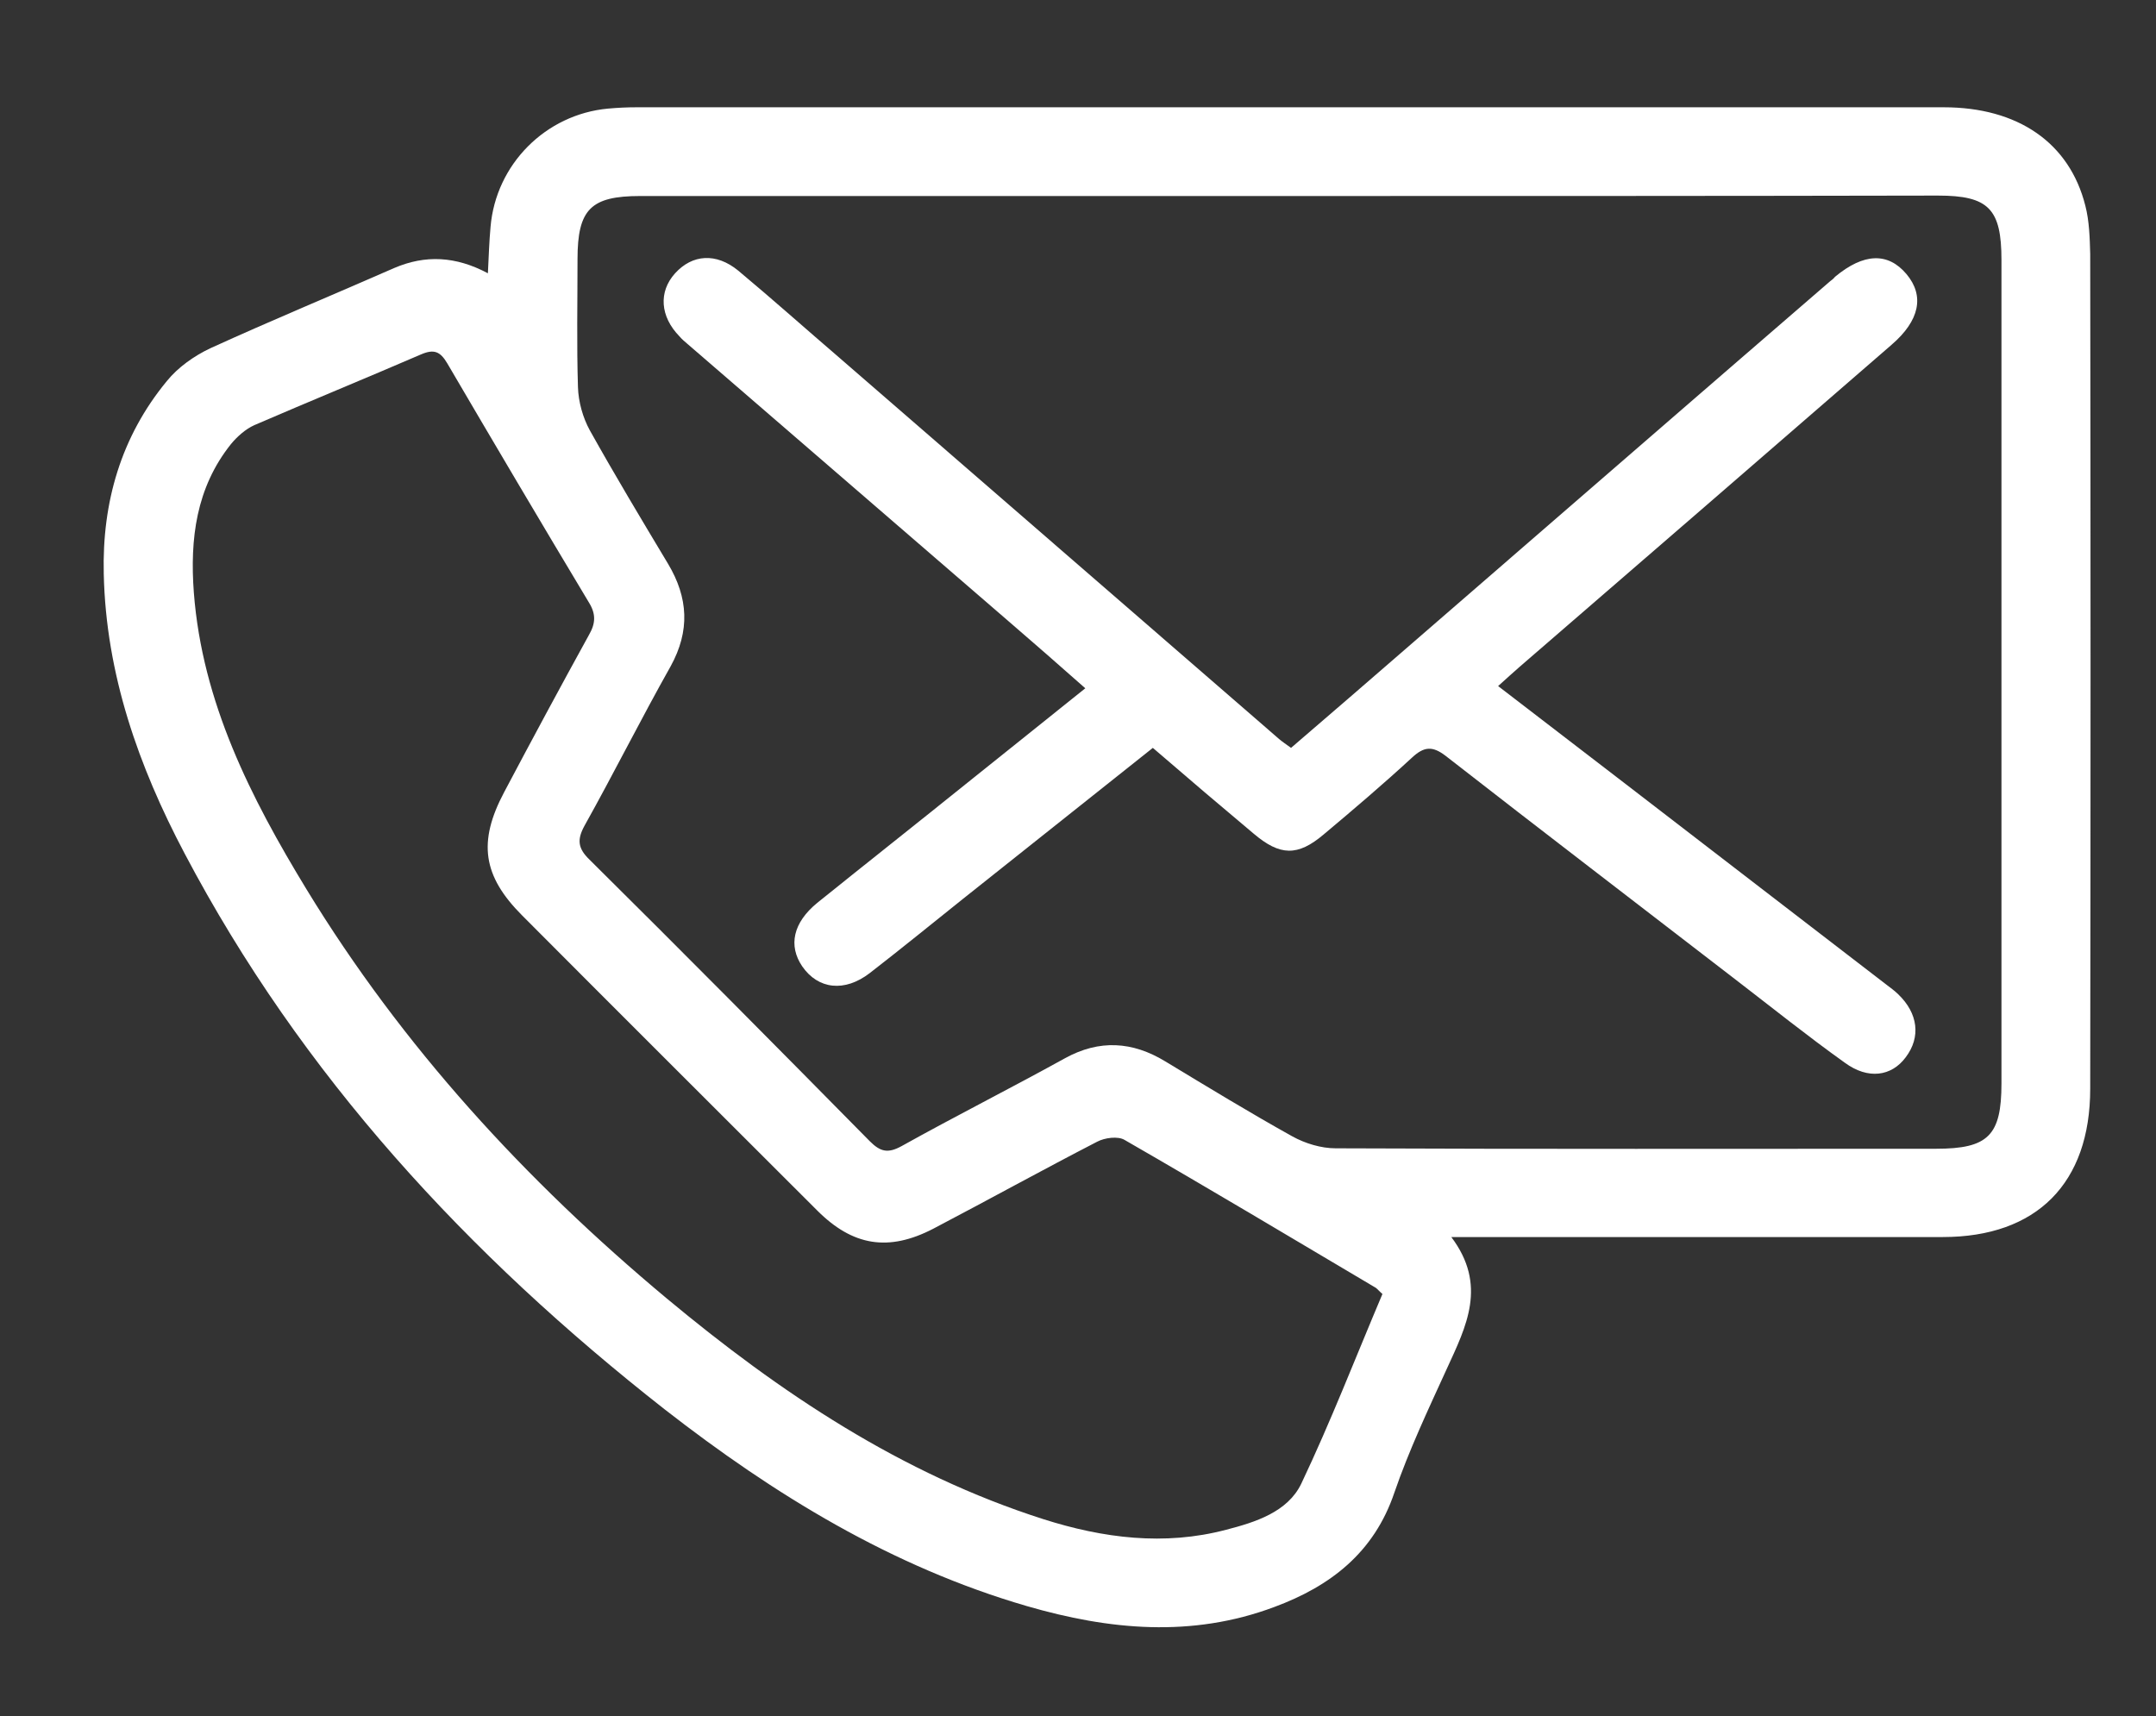
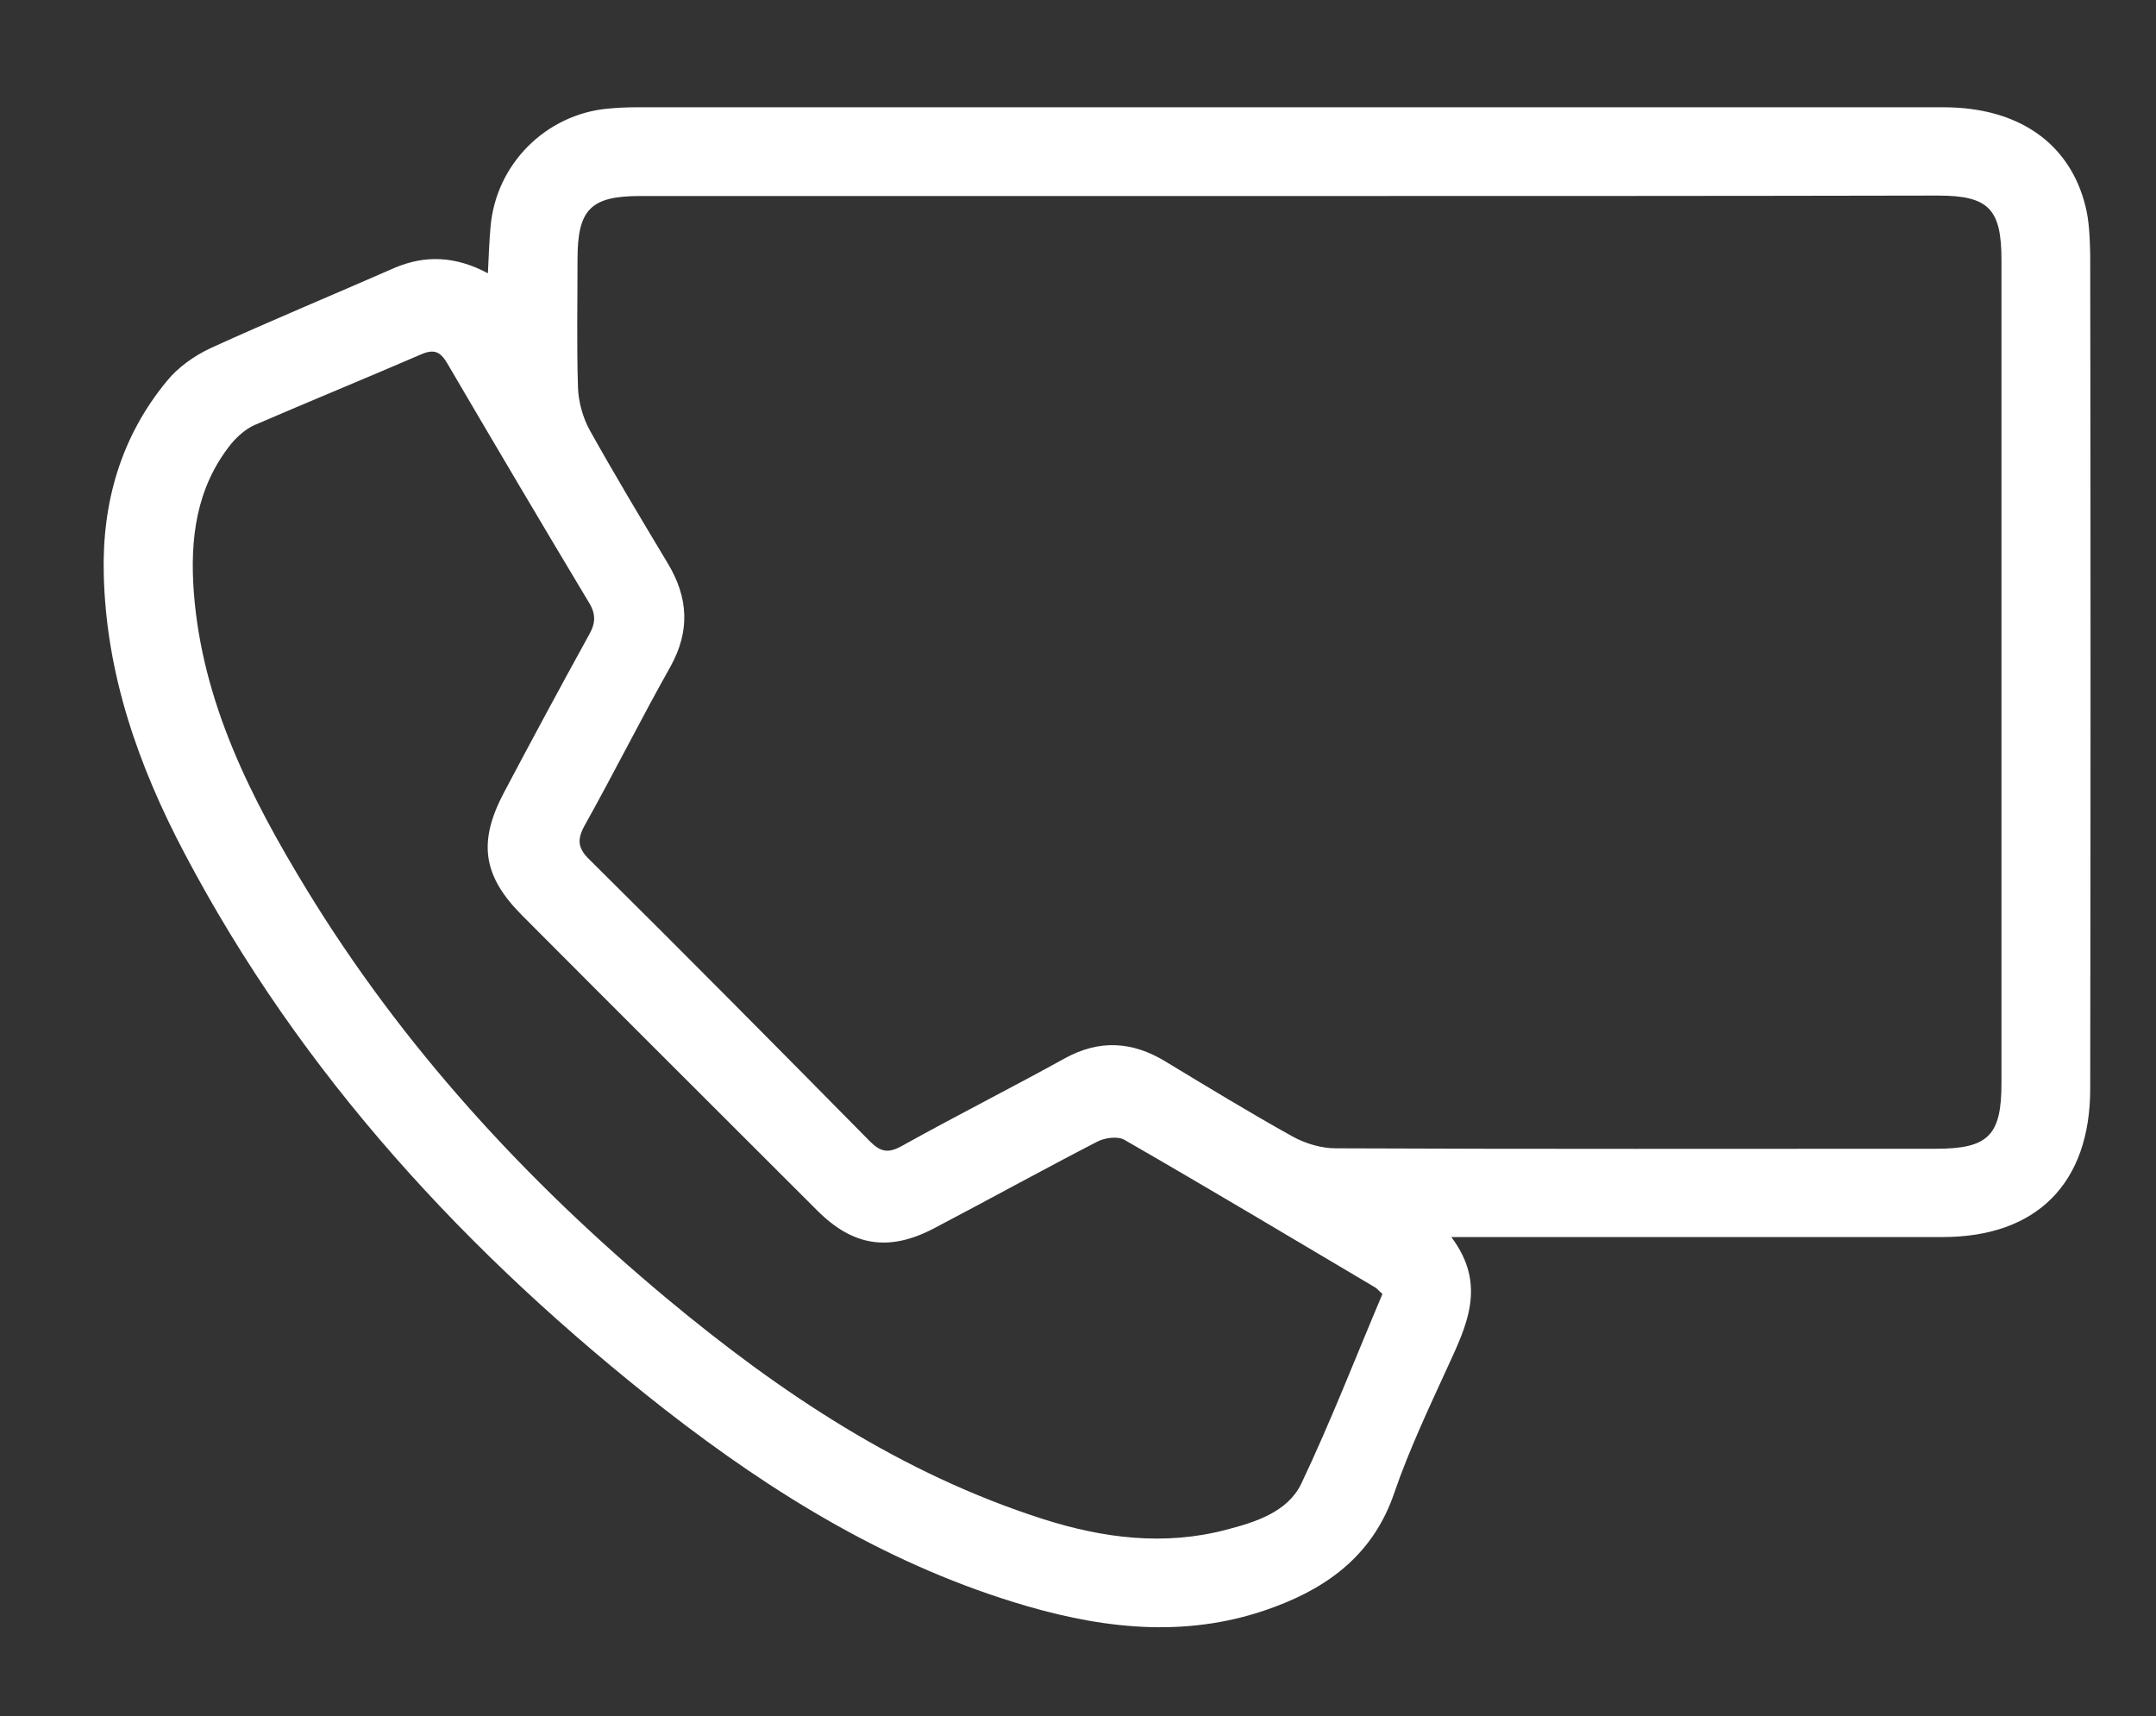
<svg xmlns="http://www.w3.org/2000/svg" version="1.1" id="Laag_1" x="0px" y="0px" viewBox="0 0 488.3 388.7" style="enable-background:new 0 0 488.3 388.7;" xml:space="preserve">
  <rect x="0" y="0" width="488.3" height="388.7" fill="#333333" stroke="none" />
  <style type="text/css">
	.st0{fill:#FFFFFF;}
</style>
  <g>
    <path class="st0" d="M110.5,61.9c0.2-4,0.3-7.2,0.6-10.5c1.2-14.2,12.5-25.5,26.6-26.8c2.2-0.2,4.3-0.3,6.5-0.3   c98.7,0,197.4,0,296,0c16.8,0,28.5,8,32.1,22.3c0.9,3.5,1,7.3,1.1,10.9c0.1,63,0.1,126,0,189.1c0,21.4-12.1,33.6-33.4,33.6   c-34.8,0-69.7,0-104.5,0c-1.8,0-3.6,0-6.8,0c8.2,10.9,3.4,20.2-1,29.8c-4.2,9.2-8.6,18.5-11.9,28.1c-4.6,13.6-14.5,21.2-27.2,25.9   c-18.7,7-37.4,5.2-56-0.2c-30.6-8.9-57.2-25.2-82.1-44.6C106,284.3,68.3,243.6,41.8,193.3C31.4,173.6,24,152.7,23.5,130   c-0.4-16.2,3.9-31.1,14.3-43.7c2.5-3.1,6.2-5.7,9.8-7.4c13.8-6.3,27.8-12.1,41.7-18.2C96.3,57.7,103.2,58,110.5,61.9z M292.5,44.4   c-49.2,0-98.3,0-147.5,0c-11.2,0-14.2,3-14.2,14.3c0,9.7-0.2,19.3,0.1,29c0.1,3.3,1.1,6.9,2.7,9.8c5.7,10.2,11.7,20.2,17.7,30.2   c4.6,7.7,5,15.2,0.6,23.2c-6.7,11.9-12.8,24.1-19.5,36.1c-1.7,3.1-1.6,5.1,1.1,7.7c21.3,21.1,42.4,42.4,63.5,63.8   c2.4,2.4,4.1,2.8,7.2,1.1c12.2-6.8,24.7-13.1,37-19.9c7.8-4.3,15.3-3.8,22.7,0.7c9.6,5.8,19.1,11.6,28.8,17   c2.9,1.6,6.5,2.7,9.8,2.7c45.3,0.2,90.6,0.1,136,0.1c11.8,0,14.8-3,14.8-14.8c0-62.2,0-124.3,0-186.5c0-11.6-2.9-14.6-14.4-14.6   C390.1,44.4,341.3,44.4,292.5,44.4z M313.1,293.1c-0.8-0.7-1.1-1.1-1.5-1.4c-18.9-11.2-37.8-22.5-56.9-33.5   c-1.5-0.9-4.5-0.5-6.2,0.4c-12.4,6.4-24.7,13.2-37.1,19.7c-10.2,5.3-18.3,3.9-26.3-4.1c-22.3-22.3-44.6-44.5-66.8-66.8   c-9-9-10.1-16.7-4.1-28c6.3-11.9,12.7-23.8,19.2-35.6c1.5-2.6,1.6-4.7,0-7.3c-10.8-18-21.5-36.1-32.1-54.2c-1.6-2.7-3-3.3-6-2   c-12.5,5.4-25.2,10.6-37.7,16c-2,0.9-3.9,2.6-5.3,4.3c-7.9,9.9-9.3,21.5-8.4,33.6c1.9,24.9,12.9,46.5,25.5,67.2   c21.7,35.6,49.6,66,81.6,92.7c25.7,21.4,53.1,39.7,85.3,50c13.5,4.3,27.4,6.1,41.4,2.4c6.6-1.7,13.9-4,17-10.4   C301.4,322,307,307.5,313.1,293.1z" />
-     <path class="st0" d="M261.1,169.4c-14.6,11.6-28.8,22.9-43,34.2c-7,5.6-14,11.3-21.1,16.8c-5.7,4.4-11.7,3.7-15.3-1.5   c-3.2-4.7-2.1-9.9,3.4-14.4c11.3-9.1,22.7-18.1,34-27.2c8.7-7,17.4-13.9,26.7-21.4c-6-5.3-11.7-10.3-17.4-15.2   c-24.2-20.9-48.4-41.8-72.7-62.8c-0.6-0.5-1.3-1.1-1.8-1.7c-4.4-4.5-4.8-10.1-1-14.3c3.9-4.3,9.3-4.7,14.3-0.6   c7.8,6.5,15.4,13.3,23.1,19.9c33.1,28.7,66.2,57.4,99.4,86.2c0.7,0.6,1.6,1.2,2.7,2c8.6-7.4,17.2-14.8,25.7-22.2   c32.1-27.8,64.2-55.7,96.4-83.5c0.4-0.3,0.8-0.6,1.1-1c6.5-5.4,12-5.6,16.2-0.6c4.1,4.9,3,10.5-3.4,16   c-28.1,24.4-56.2,48.7-84.3,73c-1.5,1.3-2.9,2.6-4.8,4.3c9.9,7.6,19.4,14.9,28.9,22.2c19.7,15.2,39.4,30.3,59,45.4   c0.9,0.7,1.9,1.4,2.7,2.2c4.5,4.3,5.2,9.7,1.7,14.3c-3.2,4.3-8.5,5.1-13.8,1.2c-8.4-6-16.5-12.5-24.7-18.8   c-21.9-16.9-43.9-33.7-65.7-50.7c-3-2.3-4.9-2.1-7.6,0.4c-6.5,6-13.2,11.7-20,17.4c-5.9,5-9.9,4.9-15.9-0.2   C276.5,182.6,269.1,176.3,261.1,169.4z" />
  </g>
</svg>